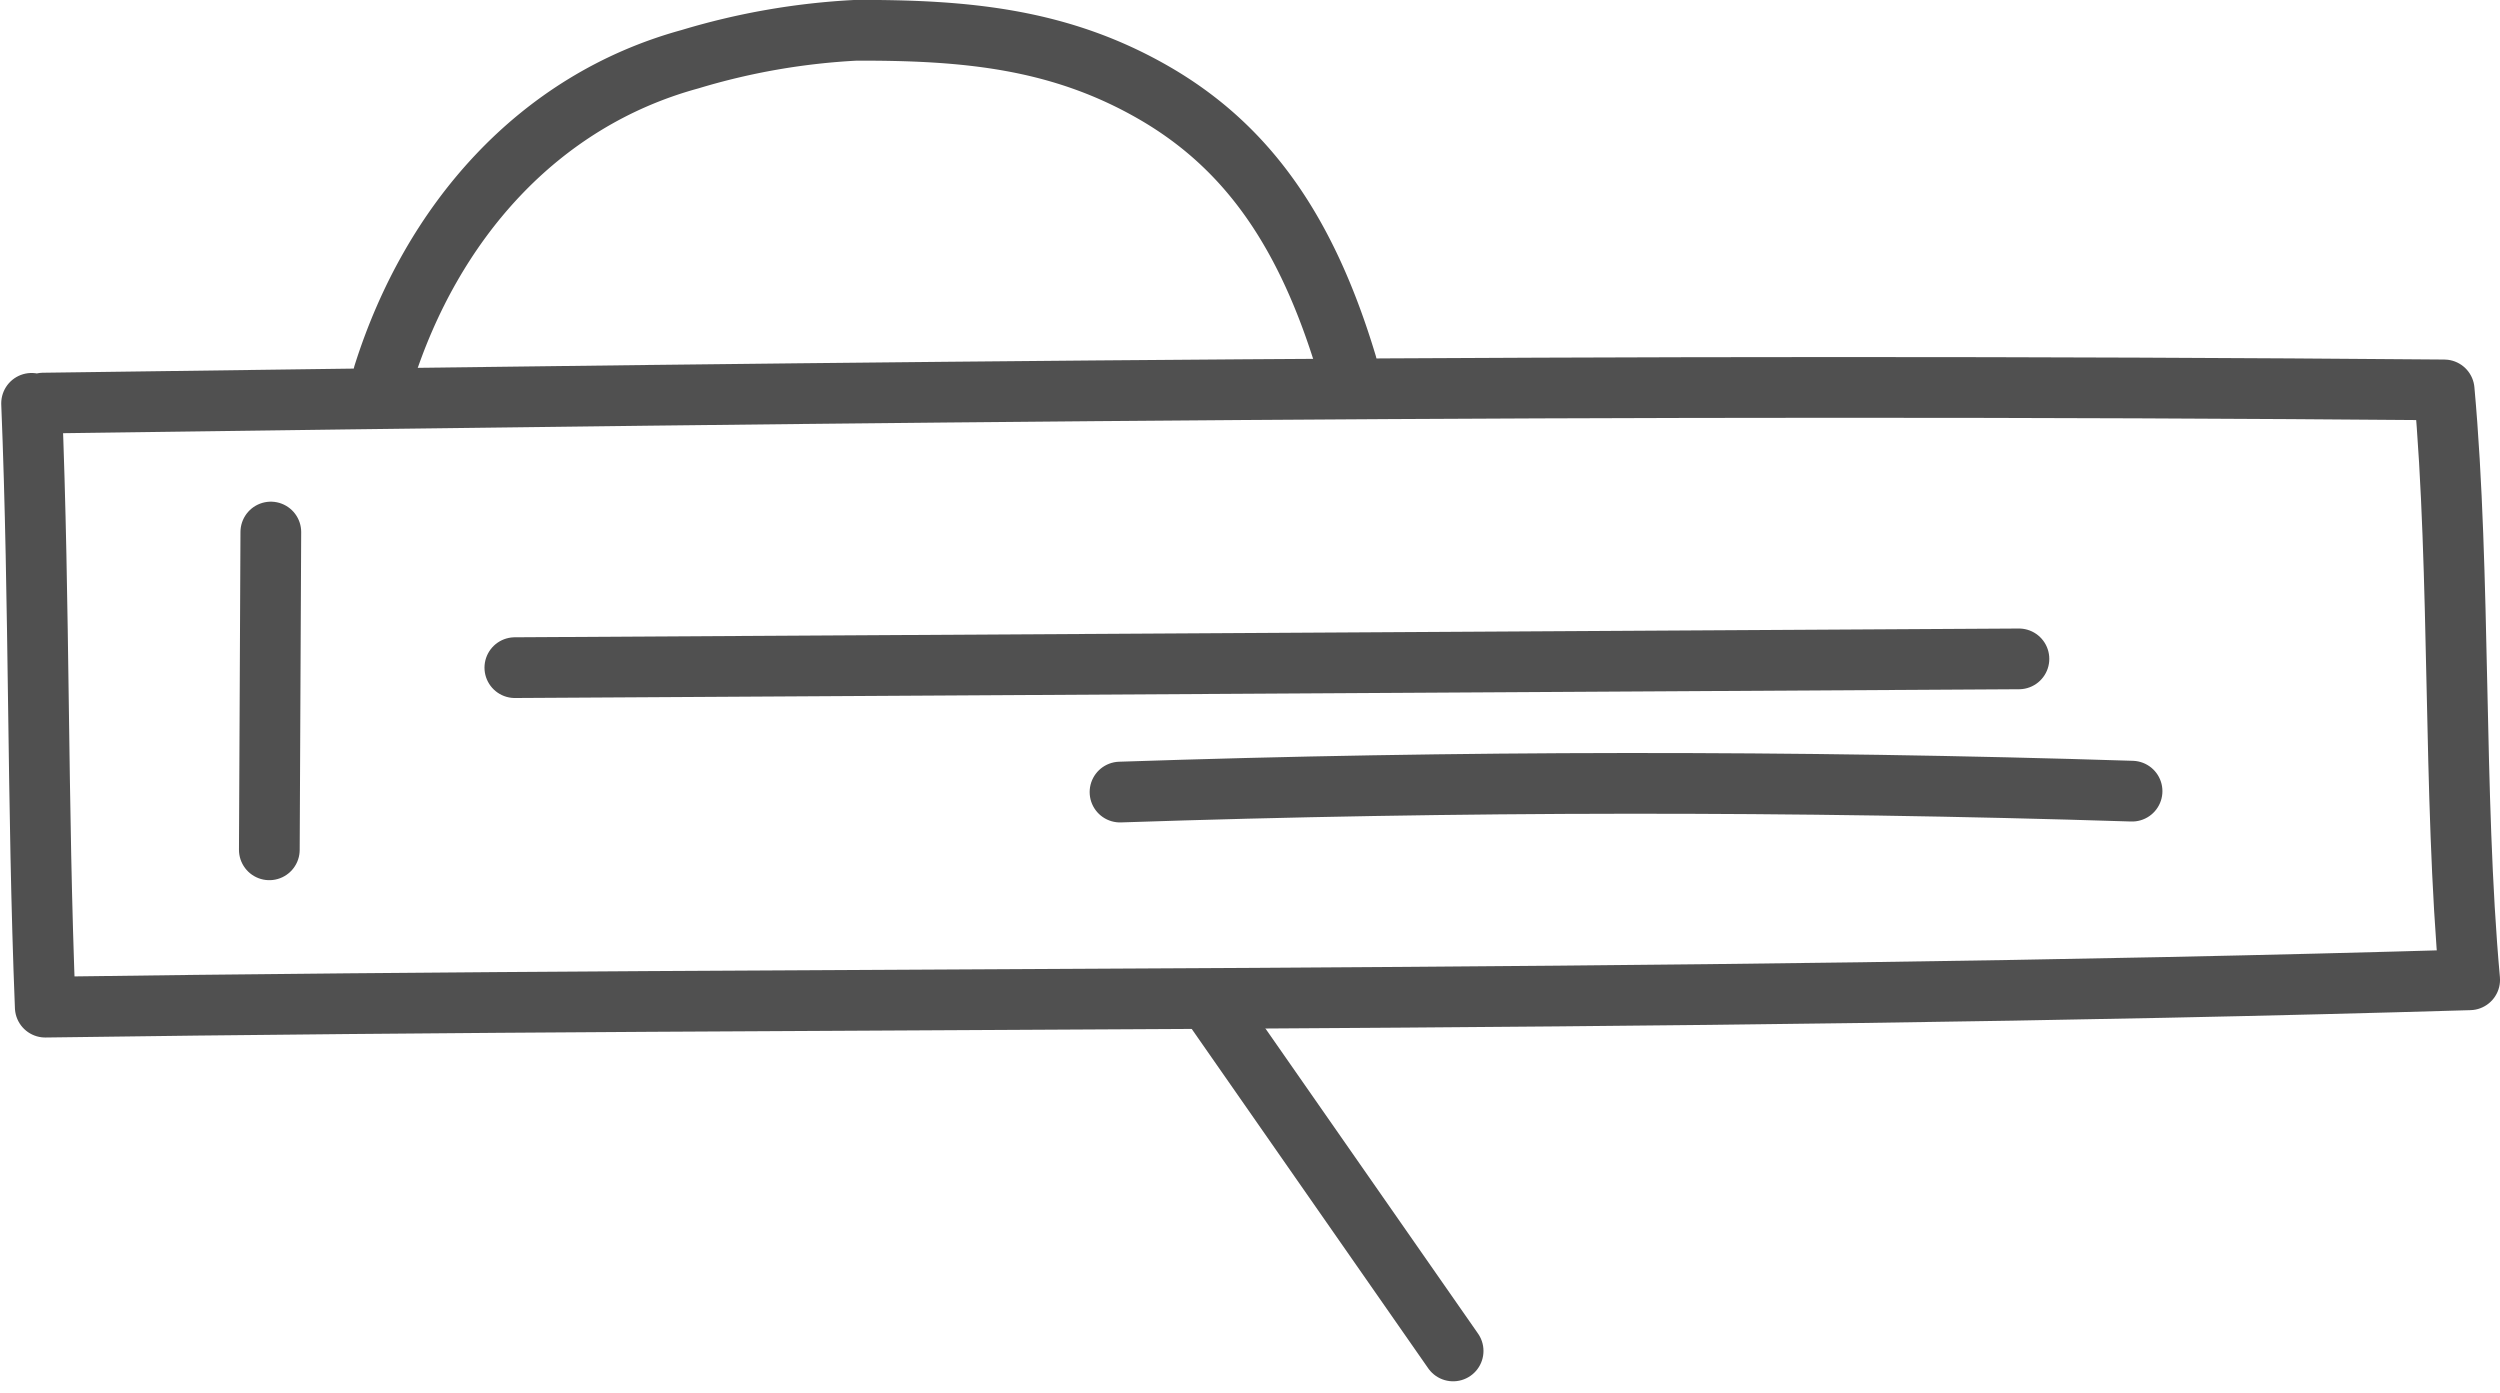
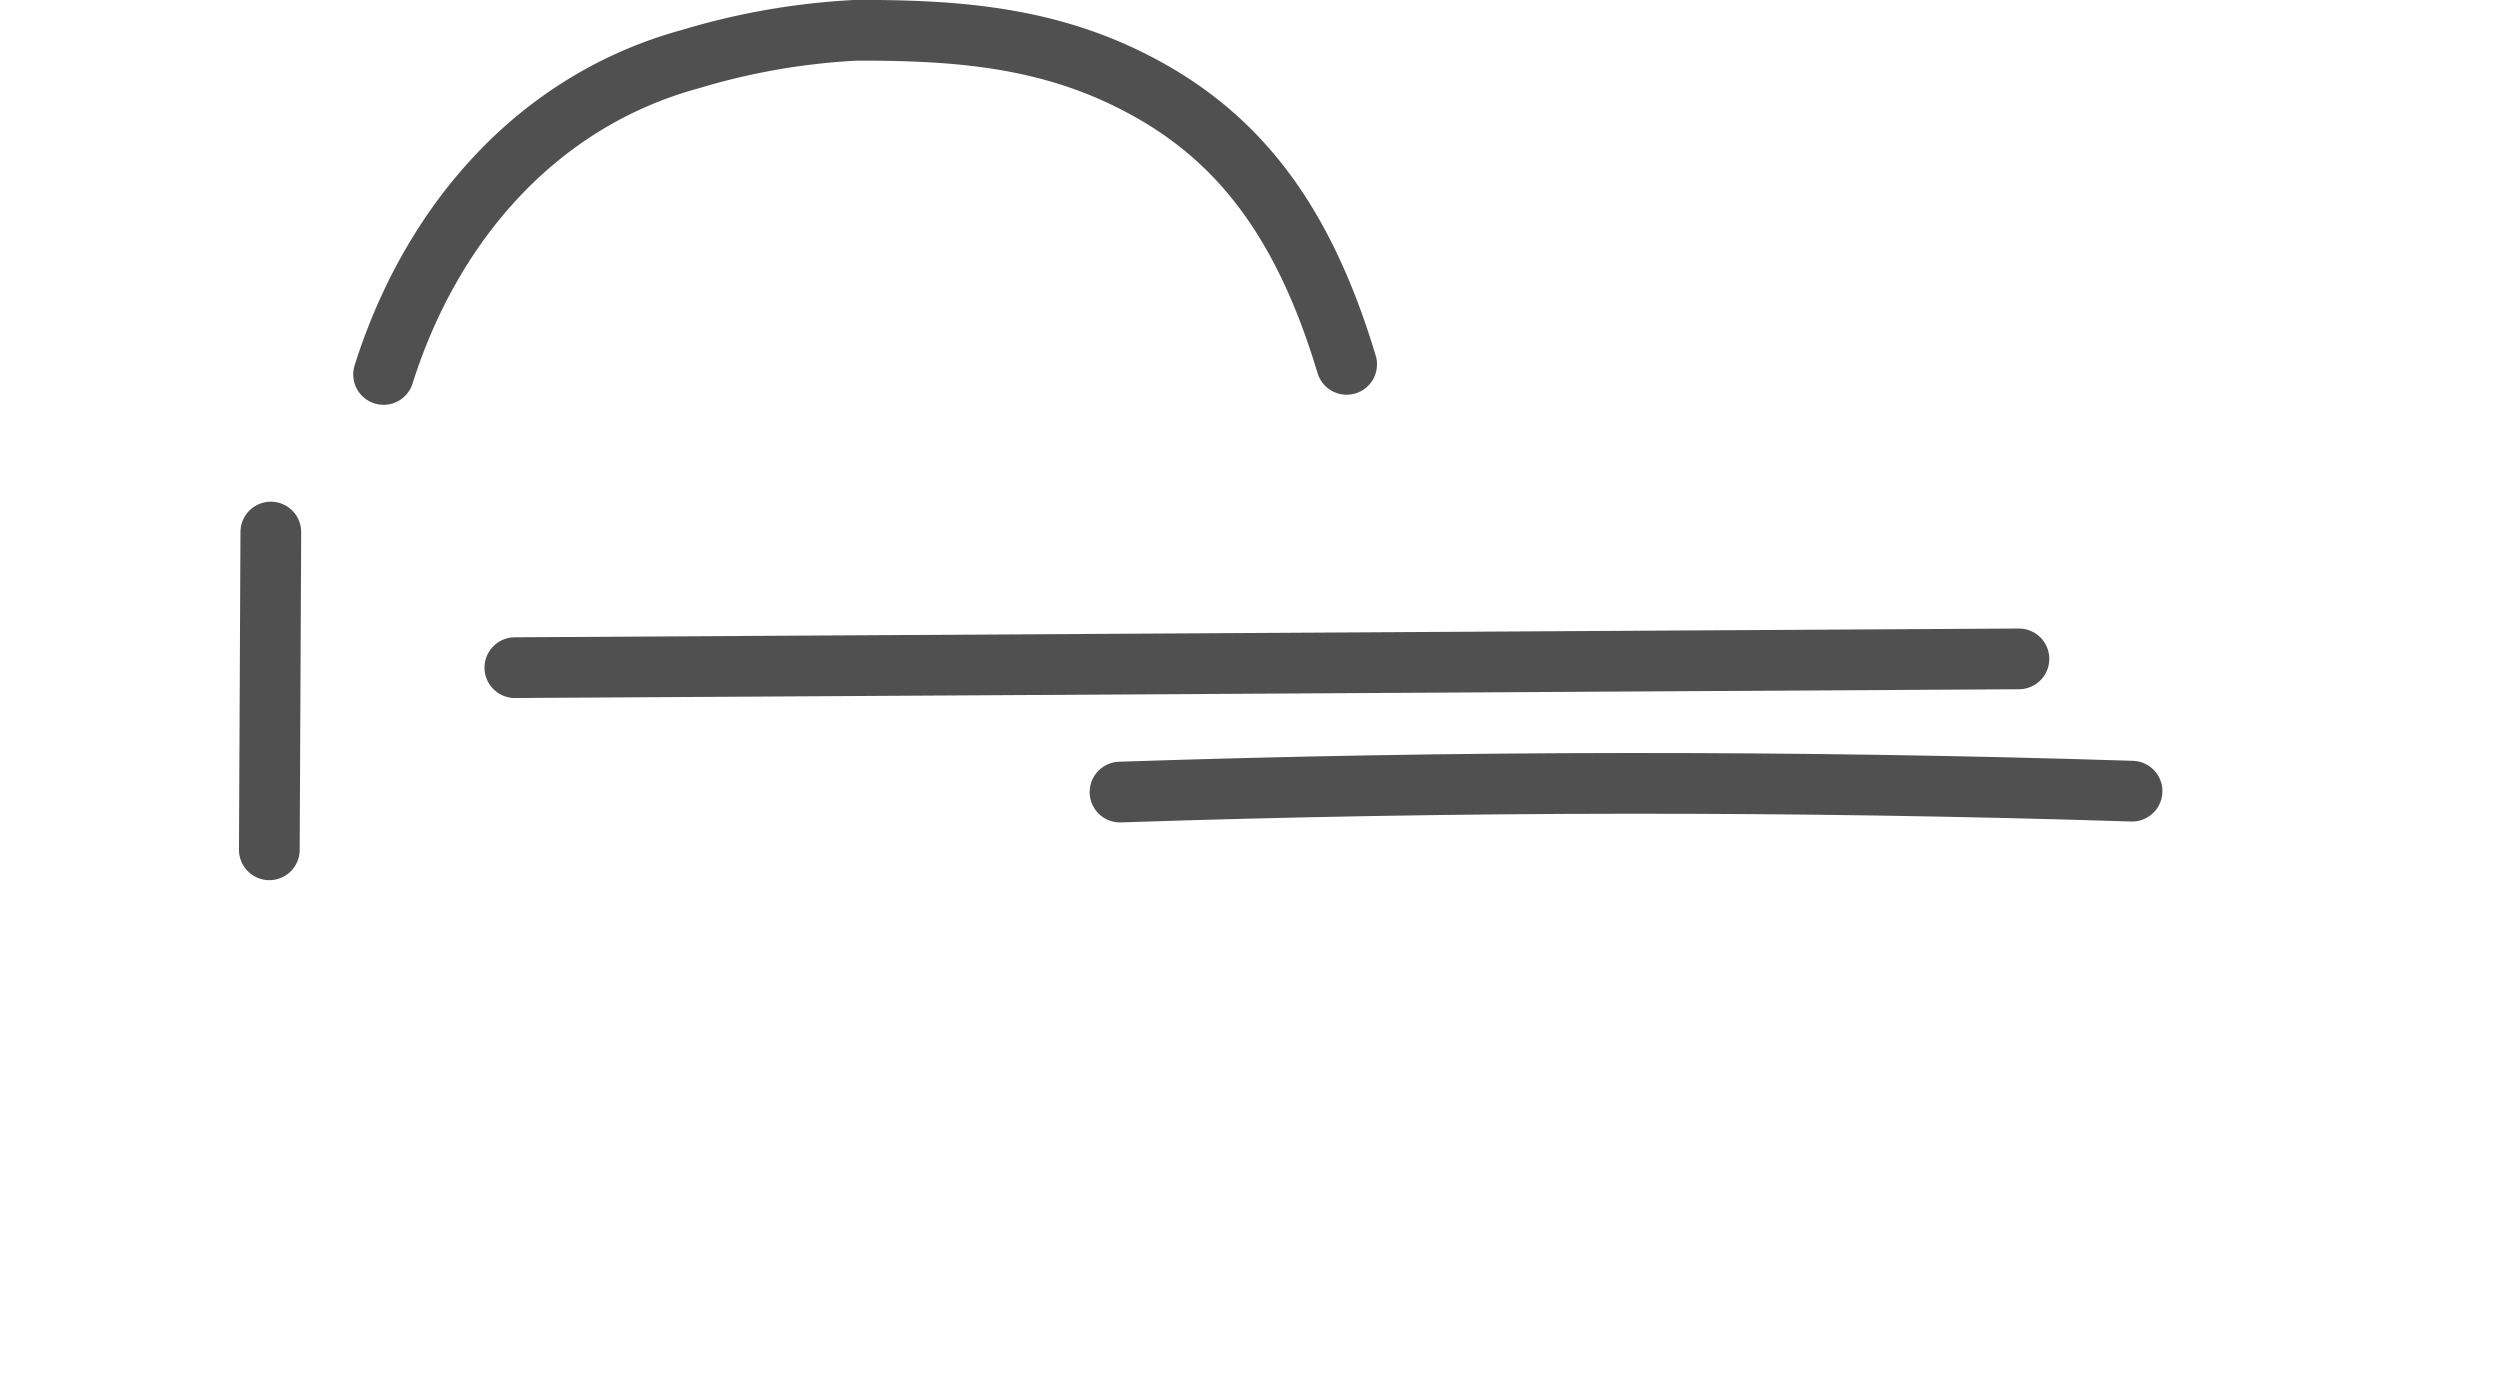
<svg xmlns="http://www.w3.org/2000/svg" width="123.512" height="68.832" viewBox="0 0 123.512 68.832">
  <defs>
    <style>
            .cls-1,.cls-2{fill:none;stroke:#505050;stroke-linecap:round;stroke-miterlimit:10;stroke-width:3px}.cls-1{stroke-linejoin:round}
        </style>
  </defs>
  <g id="Group_1439" transform="translate(-749.798 -1243.273)">
    <g id="Group_1415" transform="translate(-1448.693 663.172)">
-       <path id="Path_1163" d="M2200.632 611.529c40.508-.552 77.882-1 118.612-.652.83 9.154.43 19.99 1.26 29.144-40.24 1.19-79.927.788-119.777 1.351-.4-10.022-.271-19.809-.675-29.831" class="cls-1" transform="translate(0 -11.513)" />
      <path id="Path_1164" d="M2228.792 598.6c2.361-7.469 7.588-13.508 15.143-15.575a34.38 34.38 0 0 1 8.186-1.427c5.407-.017 10.1.4 14.779 3.116s7.542 6.98 9.471 13.388" class="cls-1" transform="translate(-11.35)" />
-       <path id="Path_1165" d="M2296.737 661.61l11.729 16.832" class="cls-2" transform="translate(-38.184 -31.598)" />
      <path id="Path_1166" d="M2219.537 622.564l-.074 15.7" class="cls-2" transform="translate(-7.666 -16.178)" />
      <path id="Path_1167" d="M2239.51 633.354l74.309-.433" class="cls-2" transform="translate(-15.583 -20.268)" />
      <path id="Path_1168" d="M2288.922 643.514q24.991-.837 50-.045" class="cls-2" transform="translate(-35.097 -24.281)" />
    </g>
  </g>
</svg>